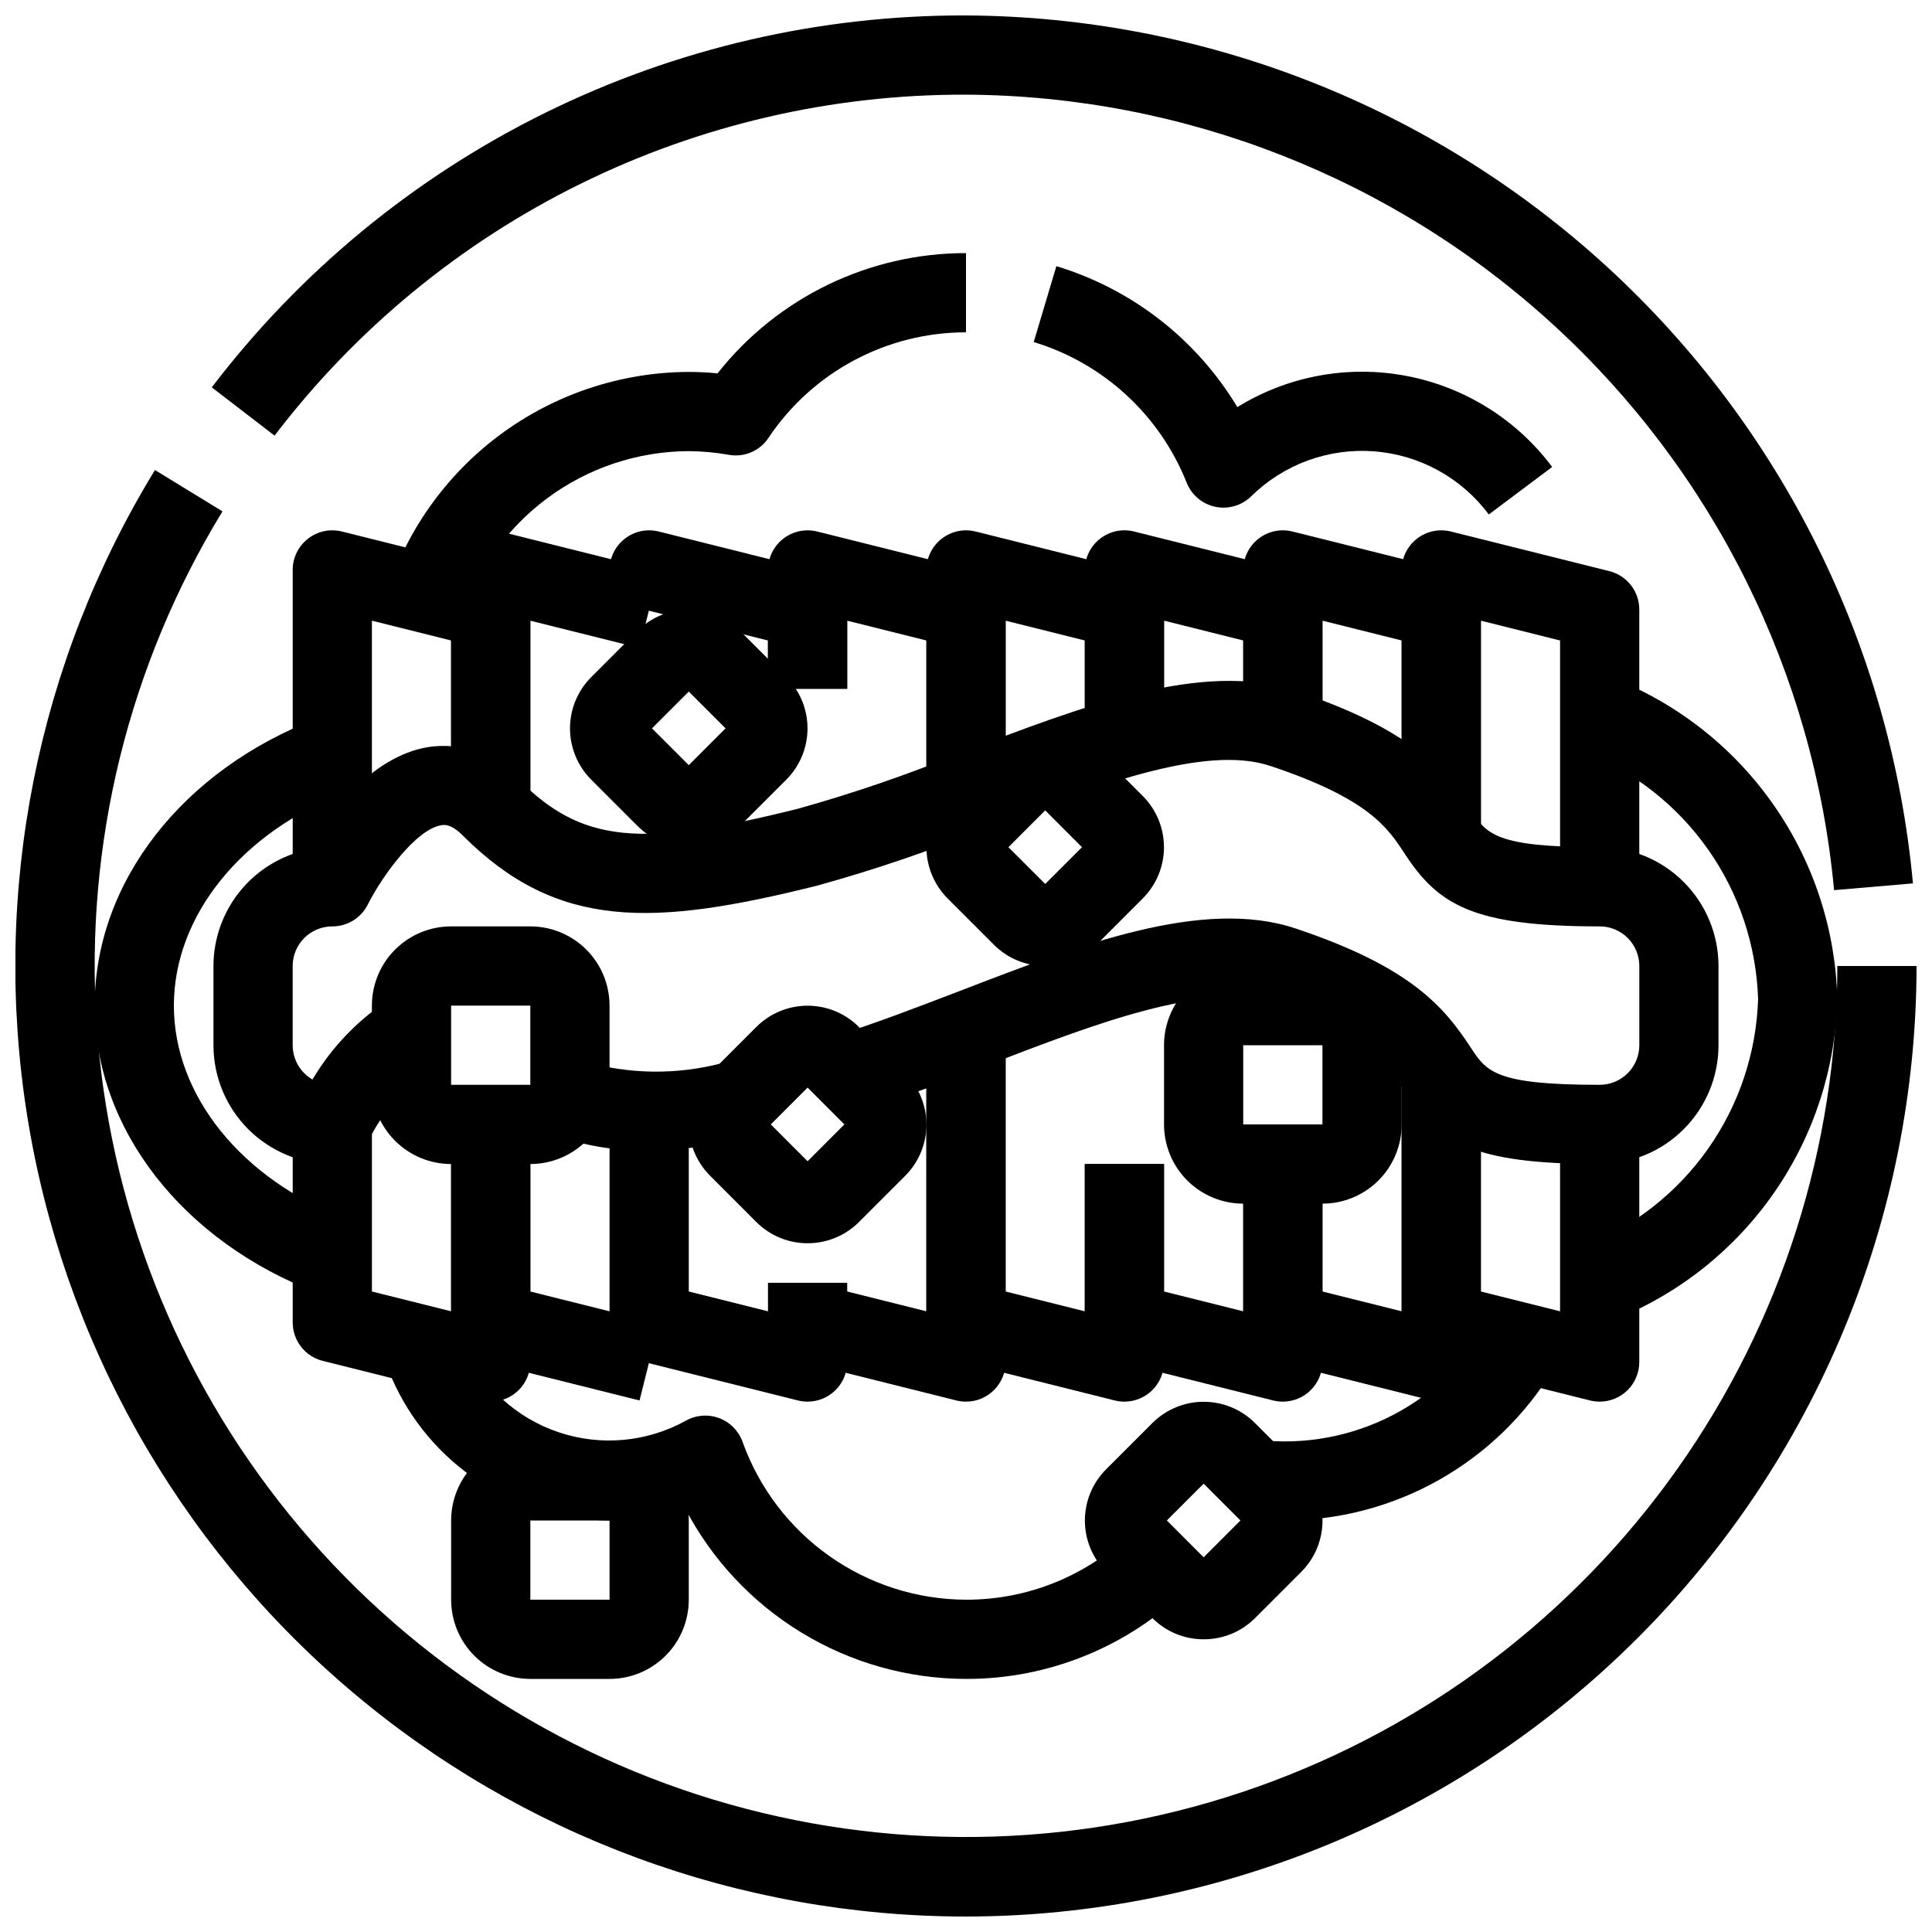
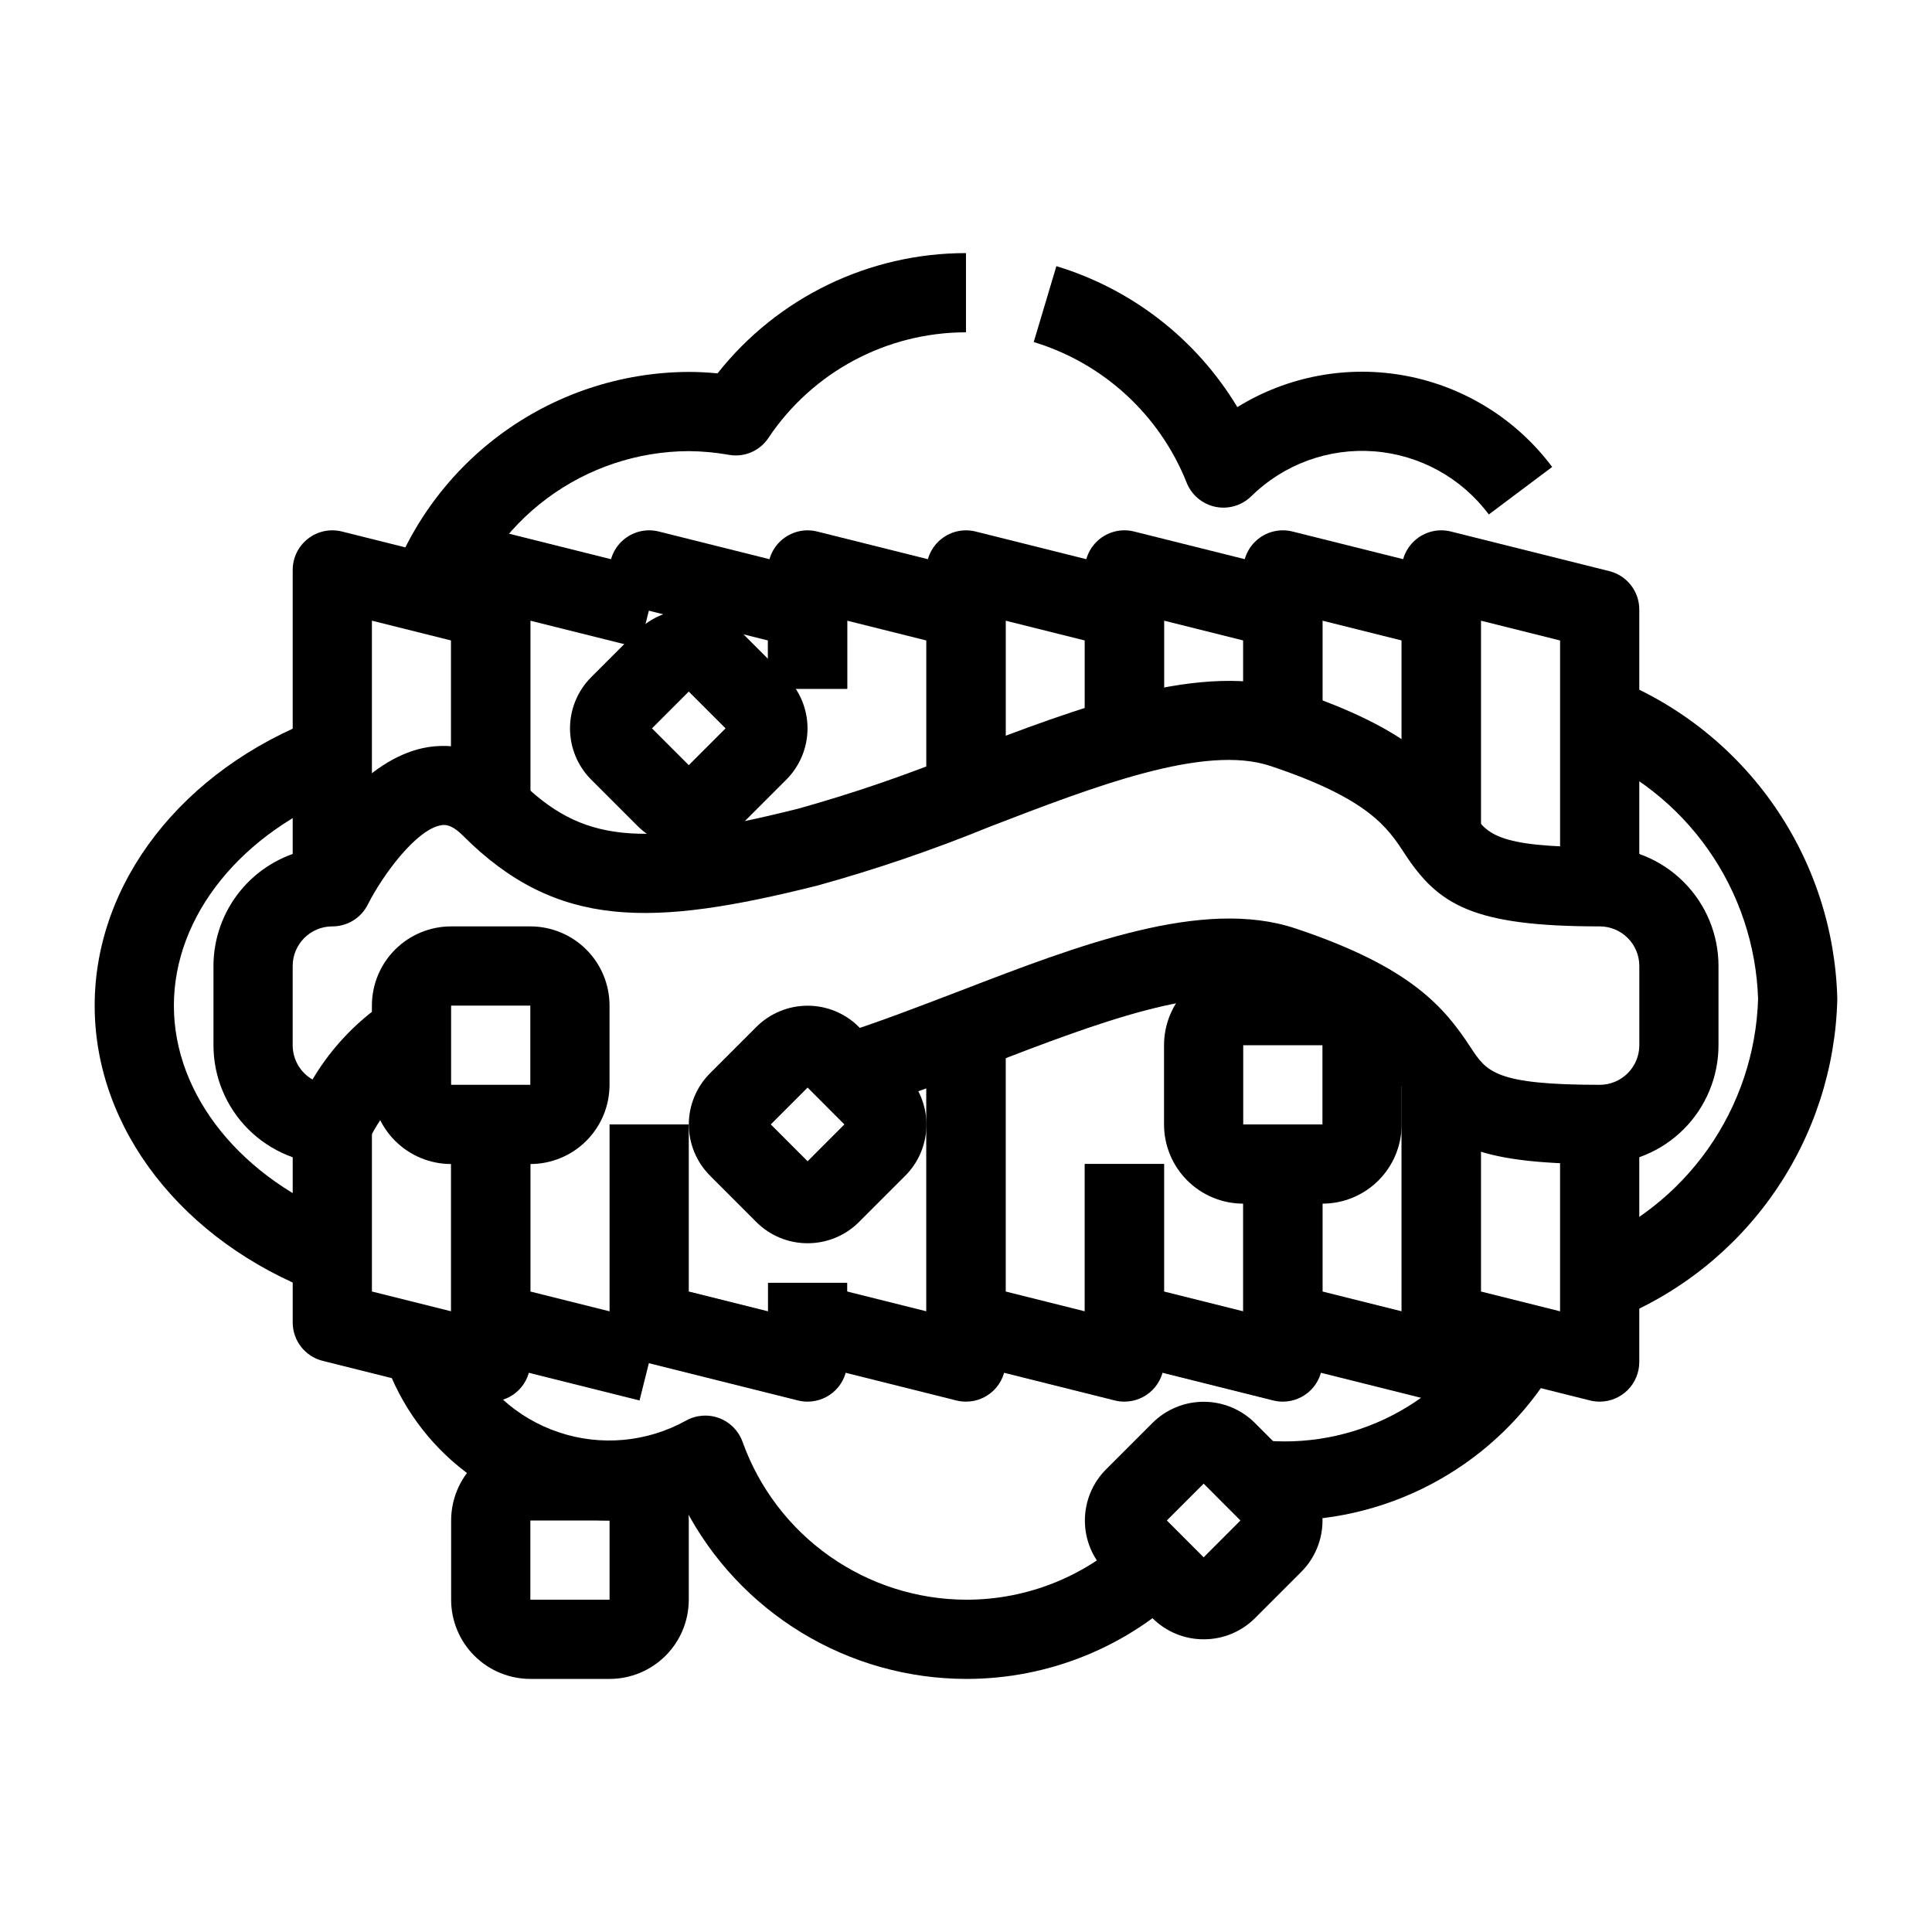
<svg xmlns="http://www.w3.org/2000/svg" width="800px" height="800px" version="1.1" viewBox="144 144 512 512">
  <defs>
    <clipPath id="b">
      <path d="m200 148.09h451v231.91h-451z" />
    </clipPath>
    <clipPath id="a">
      <path d="m148.09 268h503.81v383.9h-503.81z" />
    </clipPath>
  </defs>
  <g clip-path="url(#b)">
-     <path d="m630.05 379.9c-5.328-57.43-31.832-110.82-74.355-149.79-42.52-38.969-98.02-60.719-155.7-61.023-35.445-0.113-70.438 7.988-102.23 23.664-31.789 15.68-59.516 38.508-81.004 66.695l-16.637-12.793c23.438-30.75 53.684-55.648 88.359-72.75 34.676-17.098 72.844-25.934 111.51-25.809 62.922 0.332 123.47 24.066 169.86 66.582 46.391 42.516 75.297 100.77 81.098 163.43z" />
-   </g>
+     </g>
  <g clip-path="url(#a)">
-     <path d="m400 651.9c-59.961 0.012-117.96-21.367-163.56-60.289-45.609-38.922-75.84-92.836-85.254-152.05-9.418-59.215 2.594-119.84 33.879-171l17.895 10.957c-24.875 40.715-36.531 88.133-33.359 135.73 3.168 47.605 21.004 93.062 51.059 130.12 30.051 37.055 70.844 63.891 116.77 76.82 45.926 12.926 94.727 11.312 139.7-4.621 44.969-15.938 83.898-45.41 111.44-84.371s42.332-85.496 42.348-133.2h20.992c-0.078 66.785-26.641 130.81-73.867 178.04-47.223 47.227-111.25 73.789-178.04 73.867z" />
-   </g>
+     </g>
  <path d="m313.48 515.14-41.984-10.496c-4.672-1.172-7.945-5.367-7.945-10.184v-52.477h20.992v44.281l34.039 8.512z" />
  <path d="m284.54 358.02h-20.992v-62.977c0-3.234 1.488-6.285 4.039-8.273 2.547-1.992 5.871-2.695 9.008-1.91l41.984 10.496-5.102 20.363-28.938-7.231z" />
  <path d="m274.05 515.45c-0.859 0-1.719-0.105-2.551-0.312l-41.984-10.496c-4.672-1.172-7.945-5.367-7.945-10.184v-52.477h20.992v44.281l20.992 5.246v-49.527h20.992v62.977-0.004c0 2.785-1.105 5.457-3.074 7.422-1.969 1.969-4.641 3.074-7.422 3.074z" />
  <path d="m242.56 379.01h-20.992v-83.969c0-3.234 1.488-6.285 4.039-8.273 2.547-1.992 5.871-2.695 9.008-1.91l41.984 10.496c4.668 1.172 7.945 5.367 7.945 10.184v52.48h-20.992v-44.285l-20.992-5.246z" />
  <path d="m400 515.45c-0.863 0-1.719-0.105-2.551-0.312l-41.984-10.496 5.102-20.363 28.938 7.231v-70.52h20.992v83.969-0.004c0 2.785-1.105 5.457-3.074 7.422-1.969 1.969-4.641 3.074-7.422 3.074z" />
  <path d="m410.5 358.02h-20.992v-44.285l-20.992-5.246v18.043h-20.992v-31.488c0-3.234 1.488-6.285 4.039-8.273 2.547-1.992 5.871-2.695 9.008-1.91l41.984 10.496c4.668 1.172 7.945 5.367 7.945 10.184z" />
  <path d="m358.02 515.45c-0.859 0-1.719-0.105-2.551-0.312l-41.984-10.496c-4.672-1.172-7.945-5.367-7.945-10.184v-52.477h20.992v44.281l20.992 5.246v-7.547h20.992v20.992c0 2.785-1.105 5.457-3.074 7.422-1.969 1.969-4.641 3.074-7.422 3.074z" />
  <path d="m368.51 326.53h-20.992v-12.797l-32.781-8.195h-9.203v-10.496c0-3.234 1.488-6.285 4.039-8.273 2.547-1.992 5.871-2.695 9.008-1.91l41.984 10.496c4.668 1.172 7.945 5.367 7.945 10.184z" />
  <path d="m483.96 515.45c-0.859 0-1.715-0.105-2.547-0.312l-41.984-10.496c-4.672-1.172-7.945-5.367-7.945-10.184v-41.98h20.992v33.785l20.992 5.246v-39.031h20.992v52.48l-0.004-0.004c0 2.785-1.105 5.457-3.074 7.422-1.965 1.969-4.637 3.074-7.422 3.074z" />
  <path d="m494.46 337.02h-20.988v-23.293l-20.992-5.246v28.539h-20.992v-41.984c0-3.234 1.488-6.285 4.035-8.273 2.551-1.992 5.875-2.695 9.008-1.91l41.984 10.496c4.672 1.172 7.945 5.367 7.945 10.184z" />
  <path d="m441.98 515.45c-0.863 0-1.719-0.105-2.551-0.312l-41.984-10.496c-4.672-1.172-7.945-5.367-7.945-10.184v-73.469h20.992v65.273l20.992 5.246v-39.031h20.992v52.48-0.004c0 2.785-1.109 5.457-3.074 7.422-1.969 1.969-4.641 3.074-7.422 3.074z" />
  <path d="m410.5 358.02h-20.992v-62.977c0-3.234 1.488-6.285 4.039-8.273 2.547-1.992 5.871-2.695 9.008-1.91l41.984 10.496h-0.004c4.672 1.172 7.949 5.367 7.949 10.184v31.488h-20.992v-23.293l-20.992-5.246z" />
  <path d="m567.93 515.45c-0.859 0-1.715-0.105-2.551-0.312l-41.984-10.496c-4.668-1.172-7.945-5.367-7.945-10.184v-62.973h20.992v54.777l20.992 5.246v-49.527h20.992v62.977-0.004c0 2.785-1.105 5.457-3.074 7.422-1.969 1.969-4.637 3.074-7.422 3.074z" />
  <path d="m578.43 379.01h-20.992v-65.277l-20.992-5.246v60.027h-20.992v-73.473c0-3.234 1.492-6.285 4.039-8.273 2.551-1.992 5.875-2.695 9.008-1.91l41.984 10.496c4.672 1.172 7.945 5.367 7.945 10.184z" />
  <path d="m525.95 515.45c-0.859 0-1.715-0.105-2.551-0.312l-41.984-10.496h0.004c-4.672-1.172-7.945-5.367-7.945-10.184v-41.98h20.992v33.785l20.992 5.246-0.004-60.023h20.992v73.473-0.004c0 2.785-1.105 5.457-3.074 7.422-1.965 1.969-4.637 3.074-7.422 3.074z" />
  <path d="m536.45 368.51h-20.992v-54.781l-20.992-5.246v28.539h-20.988v-41.984c0-3.234 1.488-6.285 4.035-8.273 2.551-1.992 5.875-2.695 9.008-1.91l41.984 10.496c4.672 1.172 7.945 5.367 7.945 10.184z" />
  <path d="m228.37 486.73c-36.012-13.676-59.281-43.602-59.281-76.23 0-32.633 23.25-62.535 59.238-76.211l7.453 19.617c-27.762 10.555-45.699 32.766-45.699 56.594 0 23.824 17.957 46.055 45.742 56.617z" />
  <path d="m572.13 493.61-8.395-19.293c13.254-5.219 24.695-14.207 32.902-25.855 8.207-11.645 12.82-25.441 13.277-39.68-0.453-14.234-5.059-28.023-13.254-39.668-8.195-11.648-19.621-20.641-32.863-25.871l8.301-19.281c17.016 6.848 31.656 18.527 42.105 33.602 10.453 15.074 16.262 32.879 16.703 51.219-0.445 18.332-6.246 36.137-16.691 51.211-10.445 15.074-25.074 26.762-42.086 33.617z" />
  <path d="m266.16 308.53-20.121-5.992v-0.004c5.238-17.289 15.883-32.441 30.367-43.234 14.488-10.797 32.051-16.664 50.117-16.738 2.477 0 5.008 0.125 7.629 0.387 15.914-20.141 40.172-31.887 65.844-31.875v20.992c-21.023 0.004-40.66 10.496-52.344 27.973-2.285 3.465-6.414 5.231-10.496 4.492-3.512-0.621-7.07-0.949-10.633-0.977-13.551 0.055-26.723 4.453-37.586 12.547-10.867 8.098-18.848 19.461-22.777 32.43z" />
  <path d="m538.55 280.34c-7.238-9.707-18.32-15.809-30.395-16.73-12.074-0.922-23.957 3.426-32.582 11.922-2.516 2.461-6.094 3.5-9.535 2.766s-6.285-3.144-7.574-6.418c-7.144-17.926-22.051-31.629-40.516-37.238l6.004-20.109c20.062 6.082 37.152 19.391 47.957 37.355 13.375-8.254 29.355-11.207 44.797-8.27 15.441 2.934 29.223 11.543 38.637 24.129z" />
  <path d="m483.96 546.94c-4.031-0.004-8.059-0.305-12.047-0.902l3.148-20.762c12.277 1.879 24.836 0.039 36.059-5.281 11.223-5.32 20.598-13.875 26.918-24.566l17.969 10.82c-15.109 25.371-42.516 40.852-72.047 40.691z" />
  <path d="m400 588.93c-15.383-0.027-30.465-4.273-43.602-12.273-13.141-8-23.836-19.449-30.922-33.098-6.41 2.238-13.152 3.387-19.941 3.387-12.258 0.004-24.246-3.57-34.5-10.281-10.254-6.711-18.328-16.27-23.23-27.504l19.23-8.398v0.004c4.773 10.781 13.863 19.059 25.047 22.805 11.18 3.75 23.422 2.621 33.73-3.106 2.695-1.496 5.91-1.73 8.797-0.645 2.883 1.09 5.144 3.391 6.18 6.293 4.379 12.211 12.41 22.773 23.004 30.258 10.594 7.484 23.234 11.523 36.207 11.566 16.469 0.043 32.293-6.422 44.02-17.988l14.695 14.988c-15.648 15.418-36.75 24.039-58.715 23.992z" />
-   <path d="m315.14 448.86c-8.082 0.129-16.121-1.199-23.73-3.926l7.273-19.68c11.891 3.465 24.496 3.648 36.484 0.535l3.715 20.668v-0.004c-7.828 1.5-15.77 2.305-23.742 2.406z" />
  <path d="m567.93 452.48c-33.672 0-42.824-5.711-51.746-19.355-4.43-6.781-9.445-14.473-35.539-23.164-17.422-5.805-46.457 5.363-74.523 16.152-11.418 4.398-23.219 8.934-34.488 12.438l-6.223-20.047c10.613-3.297 22.043-7.715 33.168-11.977 31.488-12.133 64.152-24.676 88.711-16.488 30.5 10.172 39.391 20.75 46.488 31.605 4.199 6.352 6.422 9.844 34.164 9.844 2.785 0 5.453-1.109 7.422-3.074 1.969-1.969 3.074-4.641 3.074-7.422v-20.992c0-2.785-1.105-5.453-3.074-7.422s-4.637-3.074-7.422-3.074c-33.672 0-42.824-5.699-51.746-19.355-4.43-6.781-9.445-14.473-35.539-23.164-17.422-5.824-46.465 5.352-74.523 16.164h0.004c-14.859 6.07-30.066 11.258-45.535 15.543-43.738 10.926-68.938 11.746-93.941-13.258-3.148-3.148-4.934-2.875-5.731-2.738-6.559 1.051-15.492 13.16-19.449 20.992h0.004c-1.781 3.574-5.434 5.828-9.426 5.816-5.797 0-10.496 4.699-10.496 10.496v20.992c0 3.75 2 7.215 5.246 9.09 5.238-8.84 12.508-16.301 21.203-21.77l10.066 18.41c-7.059 5.219-12.758 12.059-16.625 19.941-1.777 3.562-5.414 5.816-9.395 5.816-8.352 0-16.359-3.32-22.266-9.223-5.906-5.906-9.223-13.918-9.223-22.266v-20.992c0.008-7.207 2.484-14.191 7.016-19.797 4.531-5.602 10.848-9.484 17.891-11 5.246-8.859 16.668-24.738 32.043-27.227 8.926-1.34 17.922 1.898 23.945 8.617 16.68 16.68 31.898 18.273 73.996 7.734 14.637-4.09 29.027-9.023 43.098-14.777 31.488-12.133 64.152-24.676 88.723-16.488 30.5 10.172 39.391 20.75 46.488 31.605 4.199 6.352 6.422 9.844 34.164 9.844h-0.004c8.352 0 16.363 3.316 22.266 9.223 5.906 5.902 9.223 13.914 9.223 22.266v20.992c0 8.348-3.316 16.359-9.223 22.266-5.902 5.902-13.914 9.223-22.266 9.223z" />
  <path d="m494.46 462.98h-20.988c-5.57 0-10.91-2.215-14.844-6.148-3.938-3.938-6.148-9.277-6.148-14.844v-20.992c0-5.57 2.211-10.91 6.148-14.844 3.934-3.938 9.273-6.148 14.844-6.148h20.992-0.004c5.57 0 10.91 2.211 14.844 6.148 3.938 3.934 6.148 9.273 6.148 14.844v20.992c0 5.566-2.211 10.906-6.148 14.844-3.934 3.934-9.273 6.148-14.844 6.148zm-20.992-41.984v20.992h20.992v-20.992z" />
  <path d="m305.54 588.93h-20.992c-5.566 0-10.906-2.211-14.844-6.148-3.938-3.934-6.148-9.273-6.148-14.844v-20.992c0-5.566 2.211-10.906 6.148-14.844 3.938-3.934 9.277-6.148 14.844-6.148h20.992c5.566 0 10.906 2.215 14.844 6.148 3.938 3.938 6.148 9.277 6.148 14.844v20.992c0 5.57-2.211 10.91-6.148 14.844-3.938 3.938-9.277 6.148-14.844 6.148zm-20.992-41.984v20.992h20.992v-20.992z" />
  <path d="m284.54 452.48h-20.992c-5.566 0-10.906-2.215-14.844-6.148-3.938-3.938-6.148-9.277-6.148-14.844v-20.992c0-5.57 2.211-10.91 6.148-14.844 3.938-3.938 9.277-6.148 14.844-6.148h20.992c5.566 0 10.906 2.211 14.844 6.148 3.938 3.934 6.148 9.273 6.148 14.844v20.992c0 5.566-2.211 10.906-6.148 14.844-3.938 3.934-9.277 6.148-14.844 6.148zm-20.992-41.984v20.992h20.992v-20.992z" />
  <path d="m326.53 368.51c-5.094 0.008-9.977-2.012-13.574-5.617l-12.289-12.289c-3.594-3.606-5.609-8.484-5.609-13.574 0-5.086 2.016-9.969 5.609-13.57l12.289-12.289c3.606-3.594 8.484-5.613 13.574-5.613 5.086 0 9.969 2.019 13.57 5.613l12.289 12.289c3.594 3.602 5.613 8.484 5.613 13.57 0 5.09-2.019 9.969-5.613 13.574l-12.289 12.289c-3.594 3.606-8.48 5.625-13.57 5.617zm-9.75-31.488 9.75 9.75 9.75-9.75-9.75-9.75z" />
-   <path d="m420.99 400c-5.094 0.008-9.977-2.012-13.574-5.617l-12.289-12.289c-3.594-3.606-5.613-8.484-5.613-13.574 0-5.086 2.019-9.969 5.613-13.57l12.289-12.289c3.606-3.594 8.484-5.613 13.574-5.613 5.086 0 9.969 2.019 13.57 5.613l12.289 12.289c3.594 3.602 5.613 8.484 5.613 13.57 0 5.09-2.019 9.969-5.613 13.574l-12.289 12.289c-3.598 3.606-8.48 5.625-13.57 5.617zm-9.75-31.488 9.75 9.75 9.75-9.75-9.75-9.754z" />
  <path d="m358.02 473.47c-5.086 0.008-9.965-2.008-13.562-5.598l-12.289-12.301c-3.602-3.598-5.625-8.484-5.625-13.574 0-5.094 2.023-9.977 5.625-13.578l12.289-12.289c3.602-3.594 8.48-5.609 13.566-5.609 5.086 0 9.965 2.016 13.566 5.609l12.301 12.312v-0.004c3.602 3.602 5.625 8.484 5.625 13.578s-2.023 9.977-5.625 13.578l-12.289 12.289c-3.606 3.594-8.492 5.602-13.582 5.586zm-9.75-31.488 9.75 9.762 9.75-9.762-9.75-9.762z" />
  <path d="m462.98 578.43c-5.086 0.012-9.965-2.004-13.562-5.594l-12.289-12.301h-0.004c-3.598-3.602-5.621-8.484-5.621-13.578 0-5.09 2.023-9.973 5.621-13.574l12.293-12.293c3.602-3.59 8.48-5.606 13.566-5.606 5.086 0 9.965 2.016 13.566 5.606l12.301 12.312c3.602 3.602 5.625 8.484 5.625 13.578 0 5.09-2.023 9.977-5.625 13.574l-12.293 12.293c-3.602 3.594-8.492 5.602-13.578 5.582zm-9.75-31.488 9.75 9.762 9.75-9.762-9.75-9.758z" />
</svg>